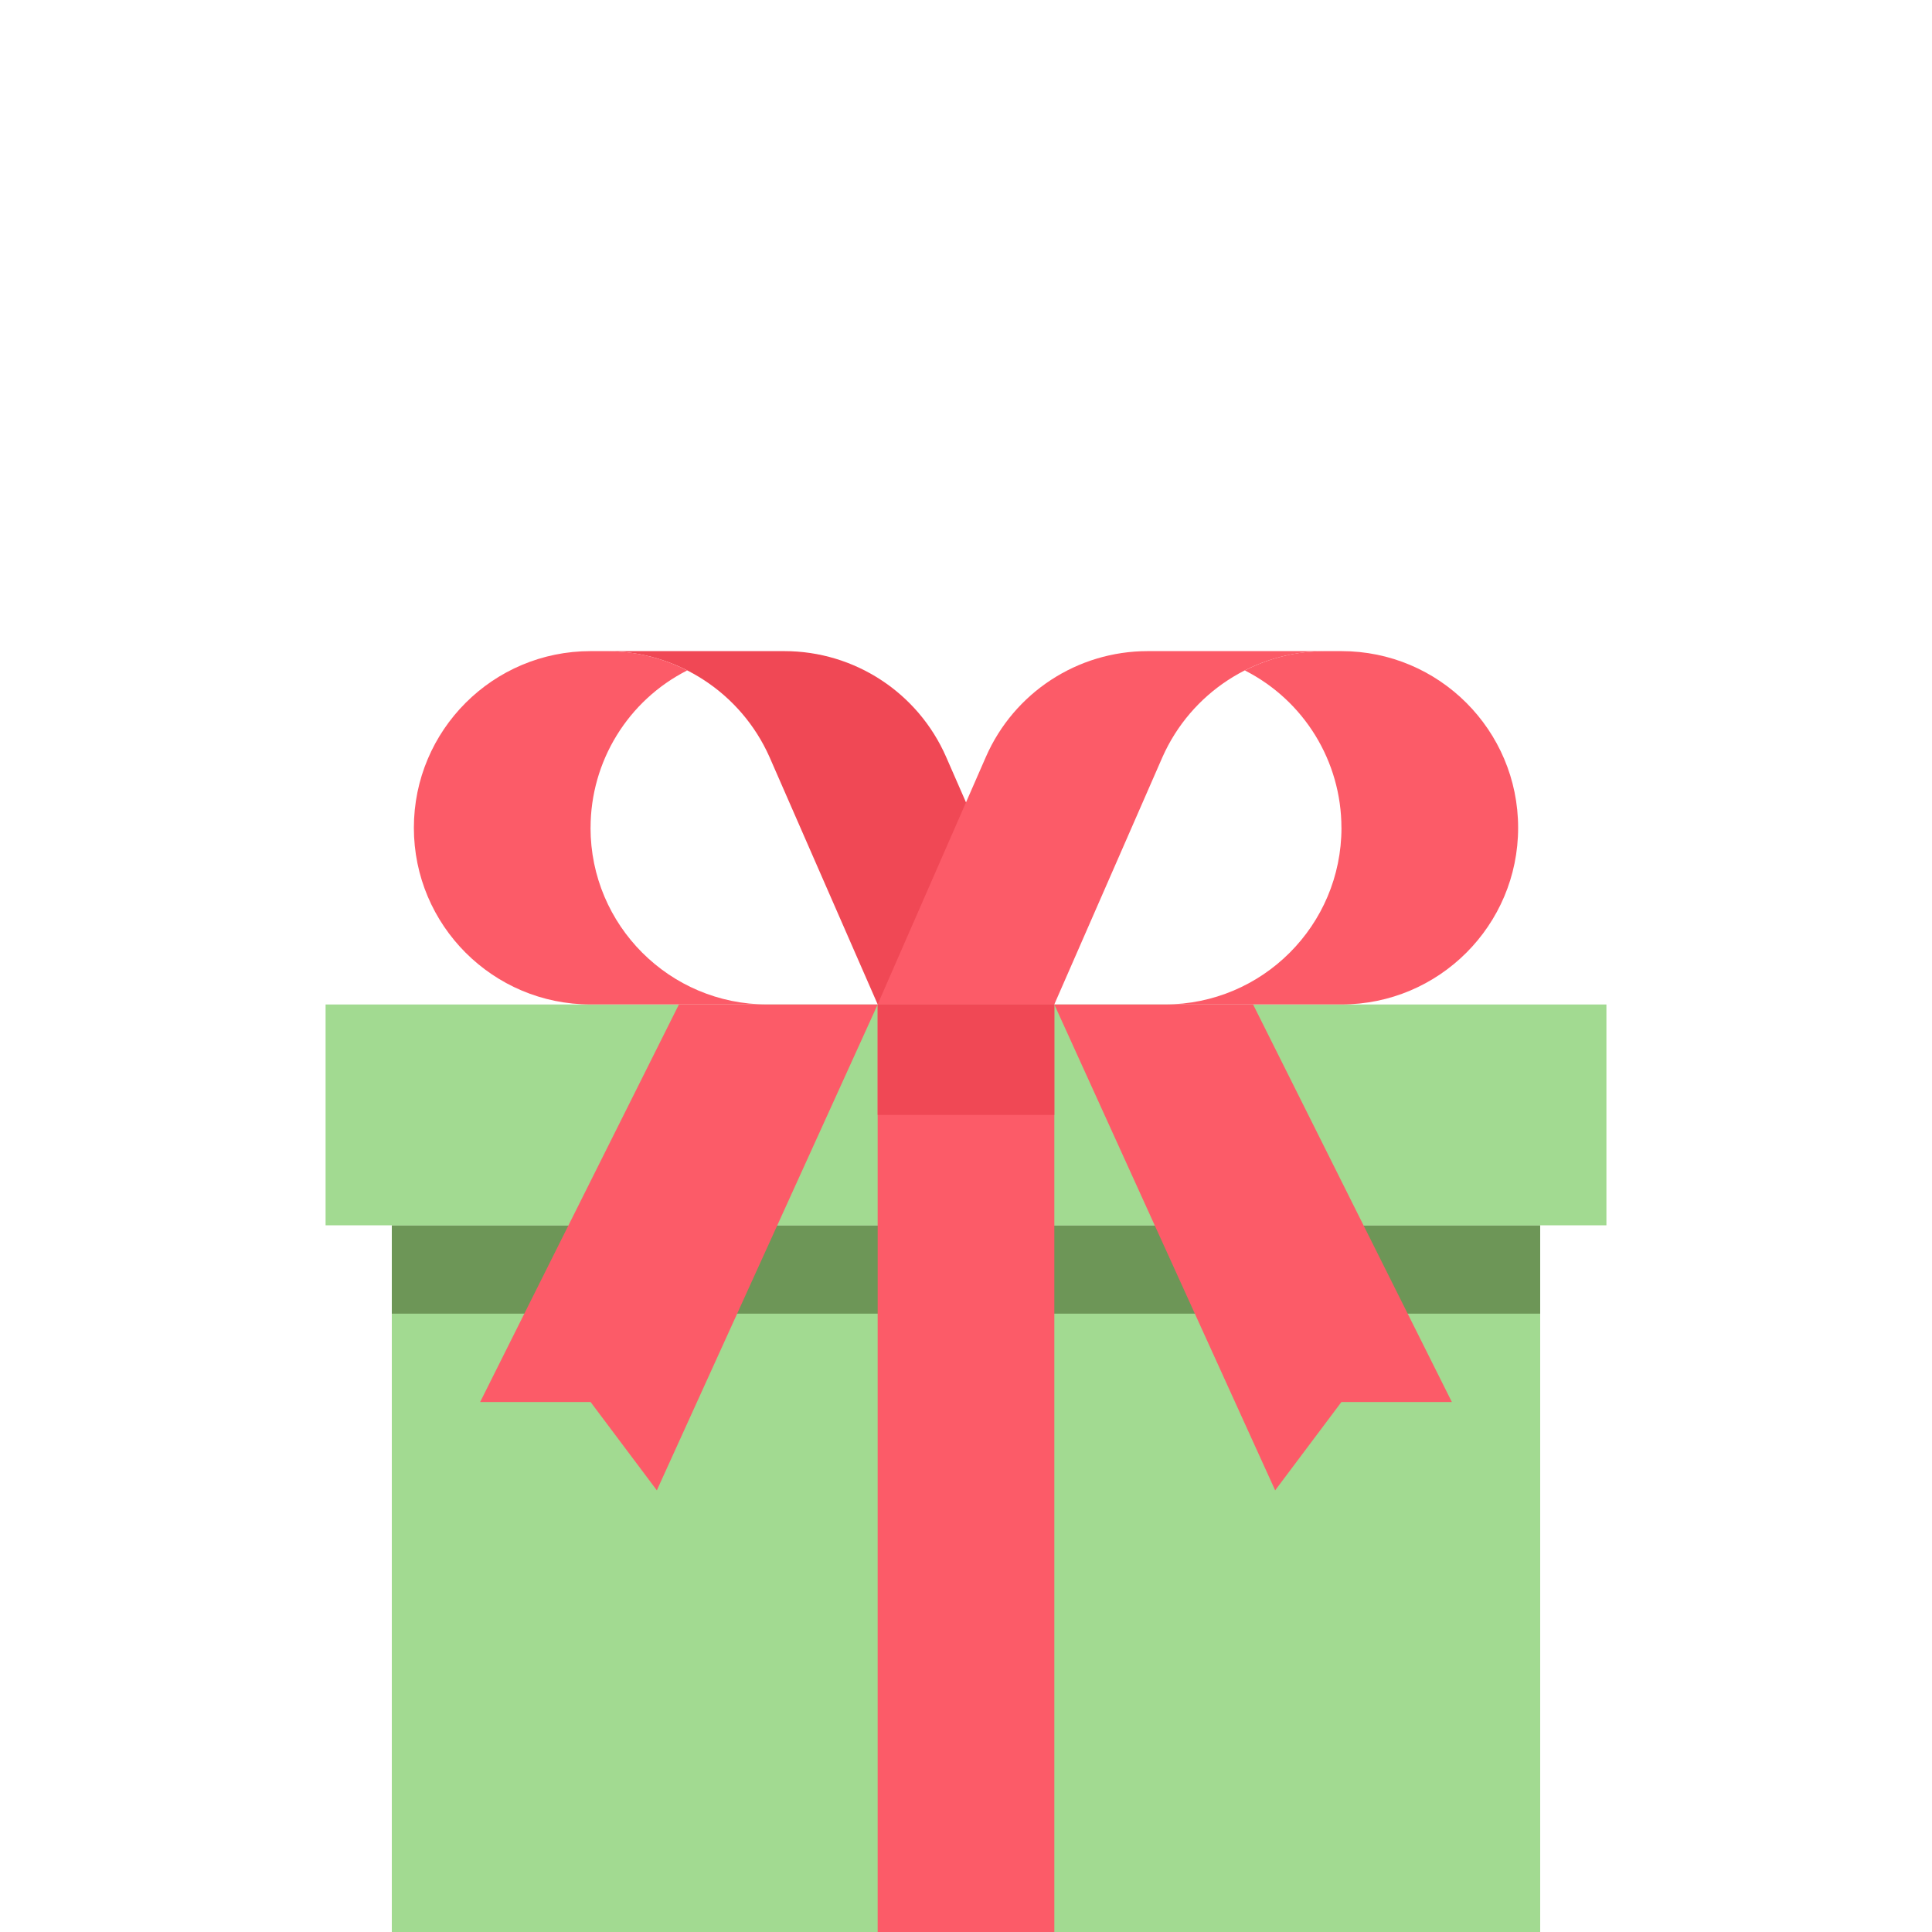
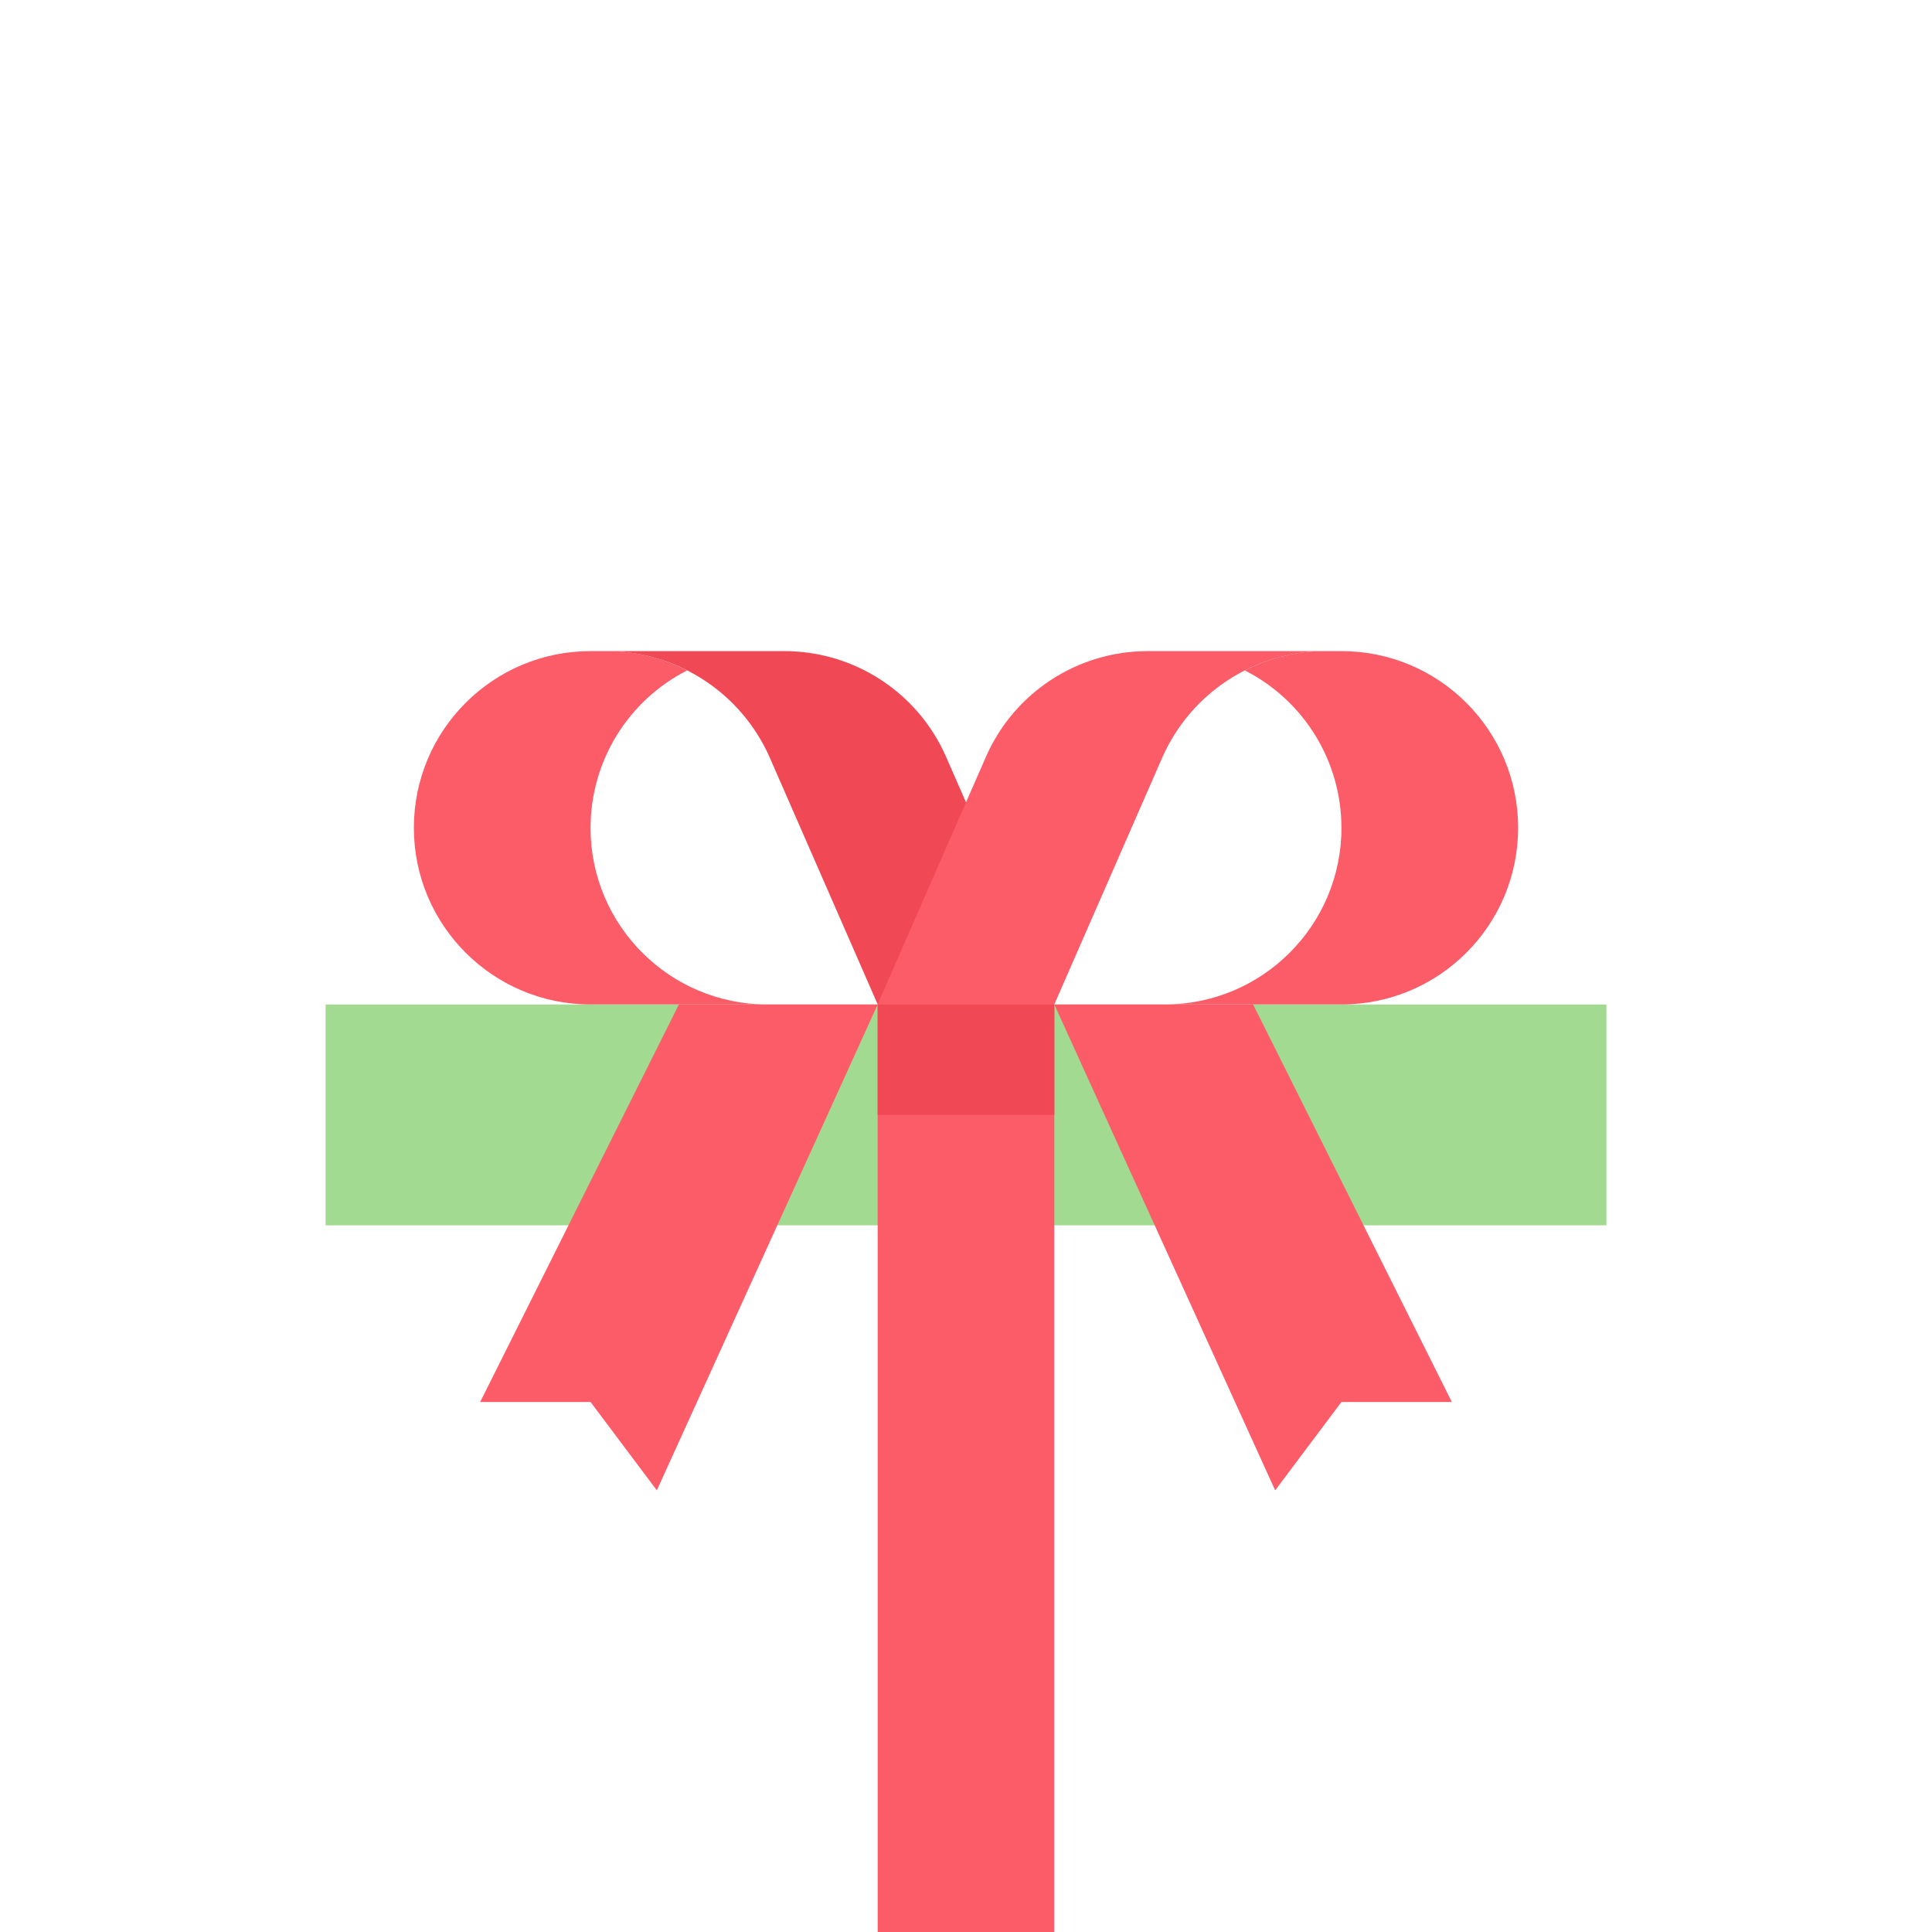
<svg xmlns="http://www.w3.org/2000/svg" viewBox="0 0 500 500">
  <defs>
    <style>.c{fill:#6d9657;}.d{fill:#a2da91;}.e{fill:#fc5b68;}.f{fill:#f04855;}</style>
  </defs>
  <g id="a" />
  <g id="b">
    <g>
-       <path class="d" d="M101.4,317.11H398.6v182.89H101.4v-182.89Z" />
-       <path class="c" d="M101.4,317.11H398.6v22.86H101.4v-22.86Z" />
+       <path class="d" d="M101.4,317.11H398.6H101.4v-182.89Z" />
      <path class="d" d="M84.26,259.96H415.74v57.15H84.26v-57.15Z" />
      <g>
        <path class="e" d="M227.14,259.96h45.72v240.04h-45.72v-240.04Z" />
        <path class="e" d="M227.14,259.96l-57.15,125.74-17.15-22.86h-28.58l51.44-102.88h51.44Z" />
      </g>
      <path class="f" d="M244.86,195.9c-7.28-16.65-23.73-27.4-41.9-27.39h-45.72c18.14,.1,34.53,10.82,41.9,27.39l28.01,64.05h45.72l-28.01-64.05Z" />
      <g>
        <path class="e" d="M152.84,214.23c0-17.2,9.67-32.94,25-40.72-6.38-3.26-13.45-4.98-20.62-5h-4.39c-25.25,0-45.72,20.47-45.72,45.72s20.47,45.72,45.72,45.72h45.72c-25.25,0-45.72-20.47-45.72-45.72Z" />
        <path class="e" d="M255.14,195.9c7.28-16.65,23.73-27.4,41.9-27.39h45.72c-18.14,.1-34.53,10.82-41.9,27.39l-28.01,64.05h-45.72l28.01-64.05Z" />
        <path class="e" d="M347.16,214.23c0-17.2-9.67-32.94-25-40.72,6.38-3.26,13.45-4.98,20.62-5h4.39c25.25,0,45.72,20.47,45.72,45.72s-20.47,45.72-45.72,45.72h-45.72c25.25,0,45.72-20.47,45.72-45.72Z" />
        <path class="e" d="M272.86,259.96l57.15,125.74,17.15-22.86h28.58l-51.44-102.88h-51.44Z" />
      </g>
      <path class="f" d="M227.14,259.96h45.72v28.58h-45.72v-28.58Z" />
    </g>
  </g>
</svg>